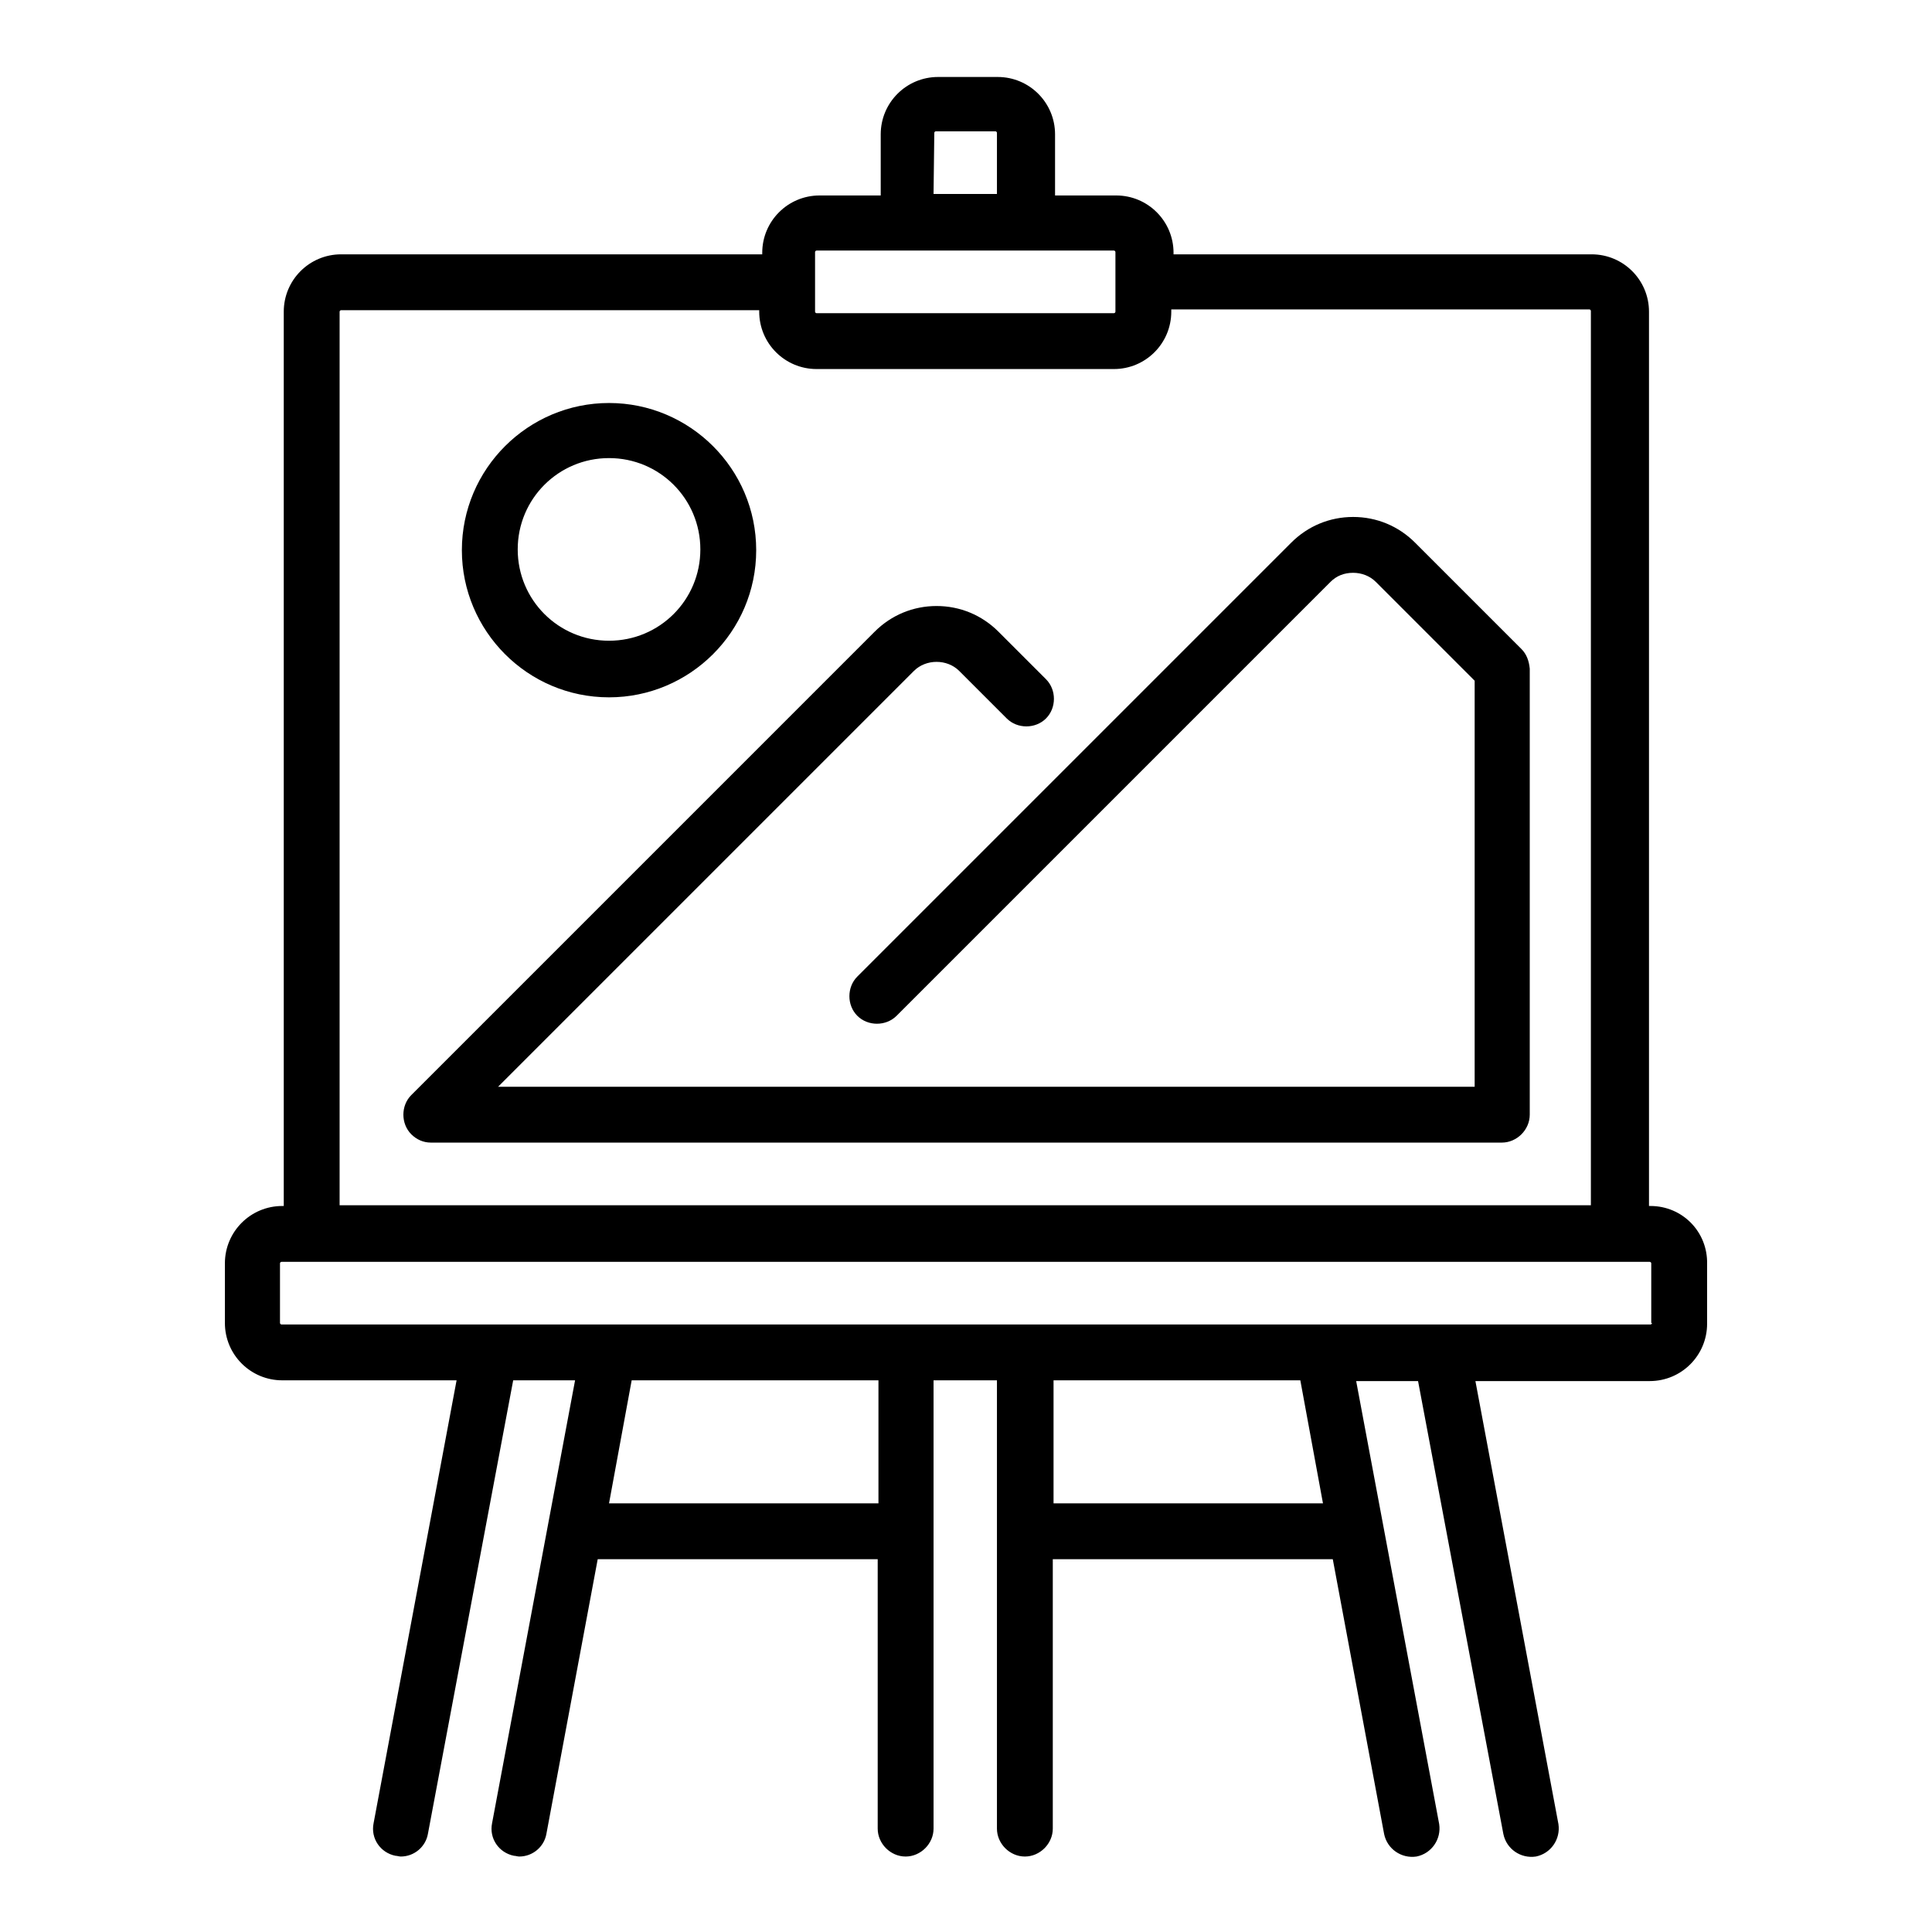
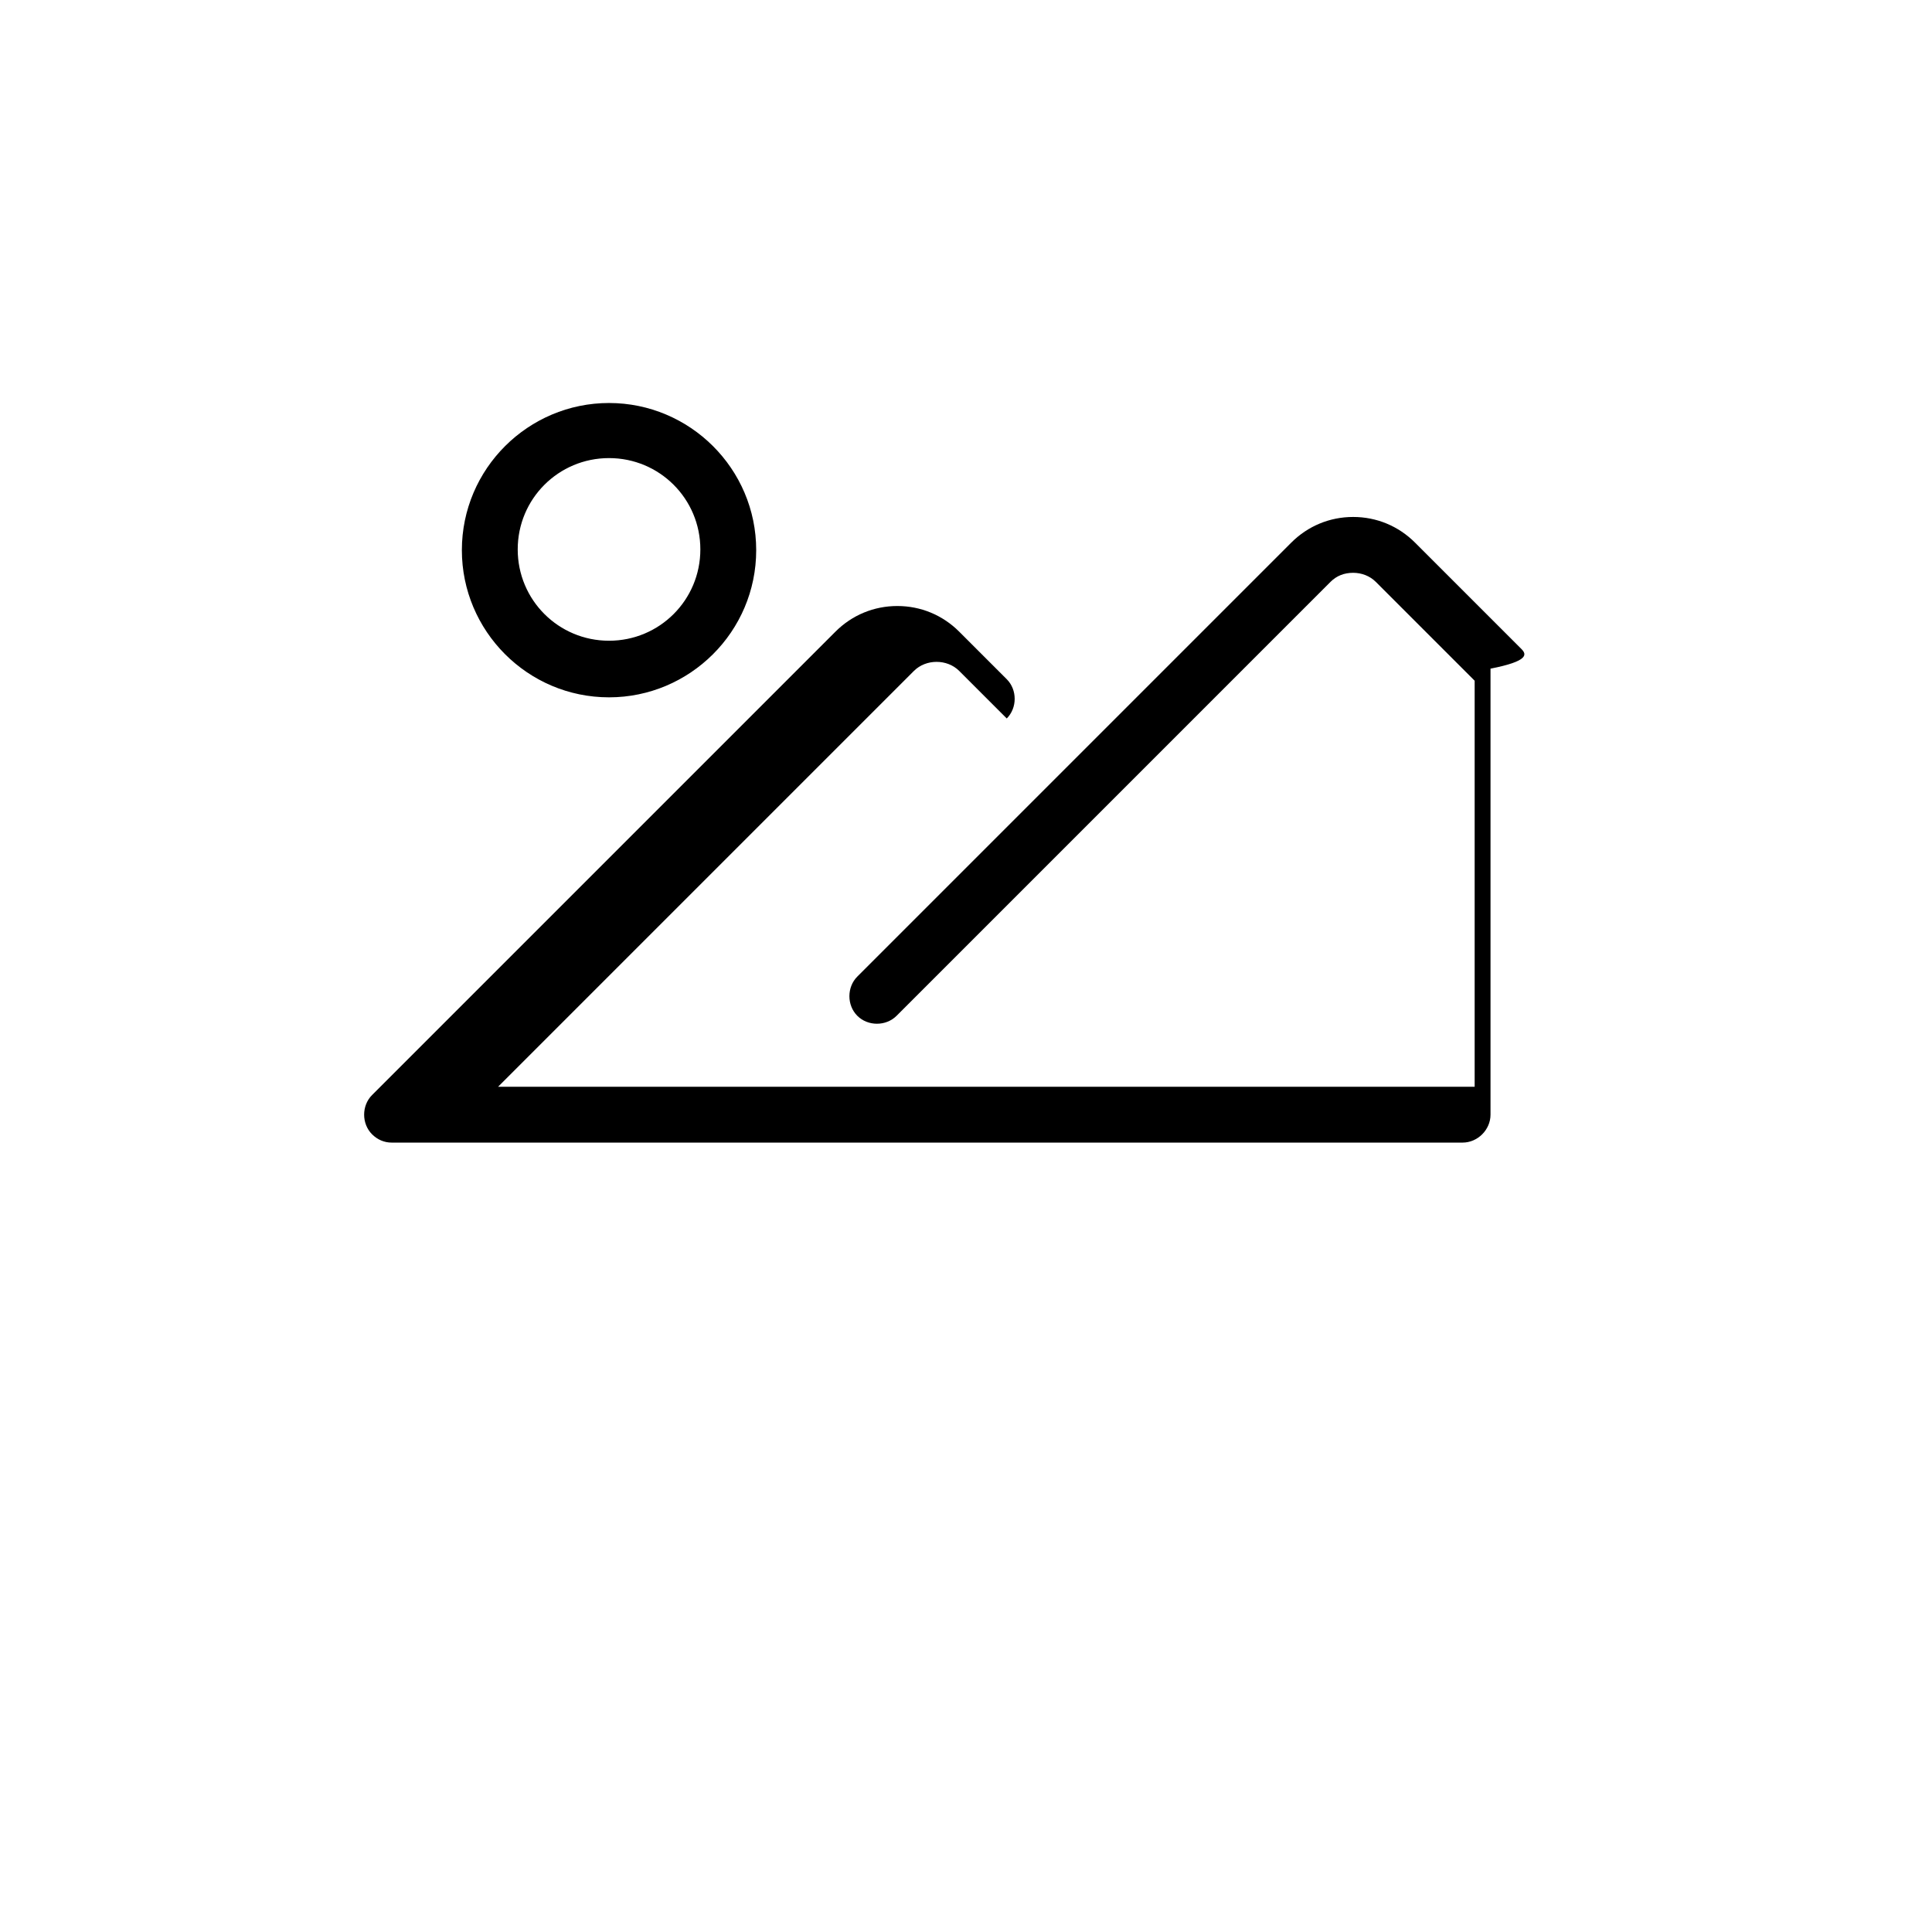
<svg xmlns="http://www.w3.org/2000/svg" version="1.1" x="0px" y="0px" viewBox="0 0 256 256" enable-background="new 0 0 256 256" xml:space="preserve">
  <g>
-     <path fill="#000000" d="M201.6,86l-14.1-14.1c-2.2-2.2-5.1-3.4-8.2-3.4c-3.1,0-6,1.2-8.2,3.4l-57.5,57.5c-1.4,1.4-1.4,3.8,0,5.2 l0,0c1.4,1.4,3.8,1.4,5.2,0l0,0l57.5-57.5c0.8-0.8,1.8-1.2,3-1.2c1.1,0,2.2,0.4,3,1.2l13.1,13.1V144H66l55.1-55.1 c0.8-0.8,1.9-1.2,3-1.2c1.1,0,2.2,0.4,3,1.2l6.3,6.3c1.4,1.4,3.8,1.4,5.2,0l0,0c1.4-1.4,1.4-3.8,0-5.2l0,0l-6.3-6.3 c-2.2-2.2-5.1-3.4-8.2-3.4s-6,1.2-8.2,3.4l-61.4,61.4c-1.4,1.4-1.4,3.8,0,5.2c0.7,0.7,1.6,1.1,2.6,1.1h141.9c2,0,3.7-1.7,3.7-3.7 V88.6C202.6,87.6,202.3,86.7,201.6,86L201.6,86z M80.7,53.4c-10.7,0-19.5,8.7-19.5,19.5c0,10.7,8.7,19.5,19.5,19.5 c10.7,0,19.5-8.7,19.5-19.5C100.2,62.1,91.4,53.4,80.7,53.4z M80.7,84.9c-6.7,0-12.1-5.4-12.1-12.1S74,60.7,80.7,60.7 c6.7,0,12.1,5.4,12.1,12.1S87.4,84.9,80.7,84.9z" />
-     <path fill="#000000" d="M218.7,159.8h-0.2V41.3c0-4.2-3.4-7.6-7.6-7.6h-55.4v-0.2c0-4.2-3.4-7.6-7.6-7.6h-8.1v-8.1 c0-4.2-3.4-7.6-7.6-7.6h-7.9c-4.2,0-7.6,3.4-7.6,7.6v8.1h-8.1c-4.2,0-7.6,3.4-7.6,7.6v0.2H45.2c-4.2,0-7.6,3.4-7.6,7.6v118.5h-0.2 c-4.2,0-7.6,3.4-7.6,7.6v7.9c0,4.2,3.4,7.6,7.6,7.6h23.1l-11,58.7c-0.4,2,0.9,3.9,2.9,4.3c0.2,0,0.5,0.1,0.7,0.1 c1.8,0,3.3-1.3,3.6-3L68,182.9h8.2l-11,58.7c-0.4,2,0.9,3.9,2.9,4.3c0.2,0,0.5,0.1,0.7,0.1c1.8,0,3.3-1.3,3.6-3l6.8-36.4h37.1v35.7 c0,2,1.7,3.7,3.7,3.7c2,0,3.7-1.7,3.7-3.7v-59.4h8.4v59.4c0,2,1.7,3.7,3.7,3.7s3.7-1.7,3.7-3.7v-35.7h37.1l6.8,36.4 c0.4,2,2.3,3.3,4.3,3c2-0.4,3.3-2.3,3-4.3l-11-58.7h8.2l11.3,60c0.4,2,2.3,3.3,4.3,3c2-0.4,3.3-2.3,3-4.3l-11-58.7h23.1 c4.2,0,7.6-3.4,7.6-7.6v-7.9C226.3,163.2,222.9,159.8,218.7,159.8L218.7,159.8z M123.8,17.6c0-0.1,0.1-0.2,0.2-0.2h7.9 c0.1,0,0.2,0.1,0.2,0.2v8.1h-8.4L123.8,17.6L123.8,17.6z M108,33.4c0-0.1,0.1-0.2,0.2-0.2h39.4c0.1,0,0.2,0.1,0.2,0.2v7.9 c0,0.1-0.1,0.2-0.2,0.2l0,0h-39.4c-0.1,0-0.2-0.1-0.2-0.2l0,0V33.4z M45,41.3c0-0.1,0.1-0.2,0.2-0.2h55.4v0.2 c0,4.2,3.4,7.6,7.6,7.6h39.4c4.2,0,7.6-3.4,7.6-7.6V41h55.4c0.1,0,0.2,0.1,0.2,0.2v118.5H45V41.3z M116.4,199.2H80.7l3-16.3h32.7 V199.2z M139.6,199.2v-16.3h32.7l3,16.3H139.6z M218.9,175.3c0,0.1-0.1,0.2-0.2,0.2l0,0H37.3c-0.1,0-0.2-0.1-0.2-0.2l0,0v-7.9 c0-0.1,0.1-0.2,0.2-0.2h181.3c0.1,0,0.2,0.1,0.2,0.2V175.3z" />
+     <path fill="#000000" d="M201.6,86l-14.1-14.1c-2.2-2.2-5.1-3.4-8.2-3.4c-3.1,0-6,1.2-8.2,3.4l-57.5,57.5c-1.4,1.4-1.4,3.8,0,5.2 l0,0c1.4,1.4,3.8,1.4,5.2,0l0,0l57.5-57.5c0.8-0.8,1.8-1.2,3-1.2c1.1,0,2.2,0.4,3,1.2l13.1,13.1V144H66l55.1-55.1 c0.8-0.8,1.9-1.2,3-1.2c1.1,0,2.2,0.4,3,1.2l6.3,6.3l0,0c1.4-1.4,1.4-3.8,0-5.2l0,0l-6.3-6.3 c-2.2-2.2-5.1-3.4-8.2-3.4s-6,1.2-8.2,3.4l-61.4,61.4c-1.4,1.4-1.4,3.8,0,5.2c0.7,0.7,1.6,1.1,2.6,1.1h141.9c2,0,3.7-1.7,3.7-3.7 V88.6C202.6,87.6,202.3,86.7,201.6,86L201.6,86z M80.7,53.4c-10.7,0-19.5,8.7-19.5,19.5c0,10.7,8.7,19.5,19.5,19.5 c10.7,0,19.5-8.7,19.5-19.5C100.2,62.1,91.4,53.4,80.7,53.4z M80.7,84.9c-6.7,0-12.1-5.4-12.1-12.1S74,60.7,80.7,60.7 c6.7,0,12.1,5.4,12.1,12.1S87.4,84.9,80.7,84.9z" />
  </g>
</svg>